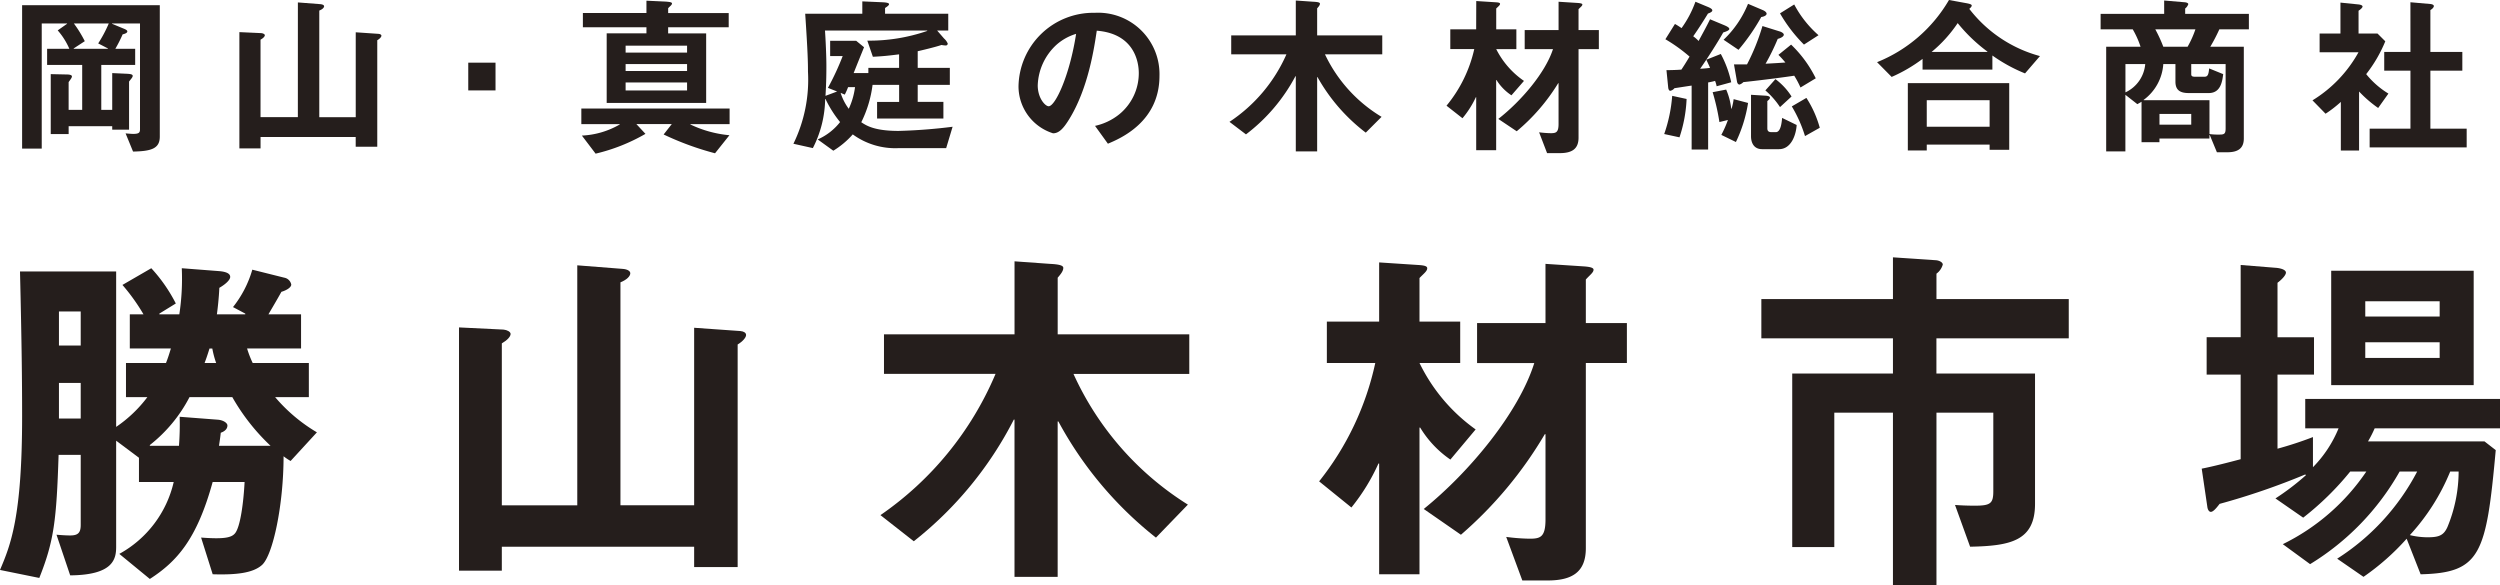
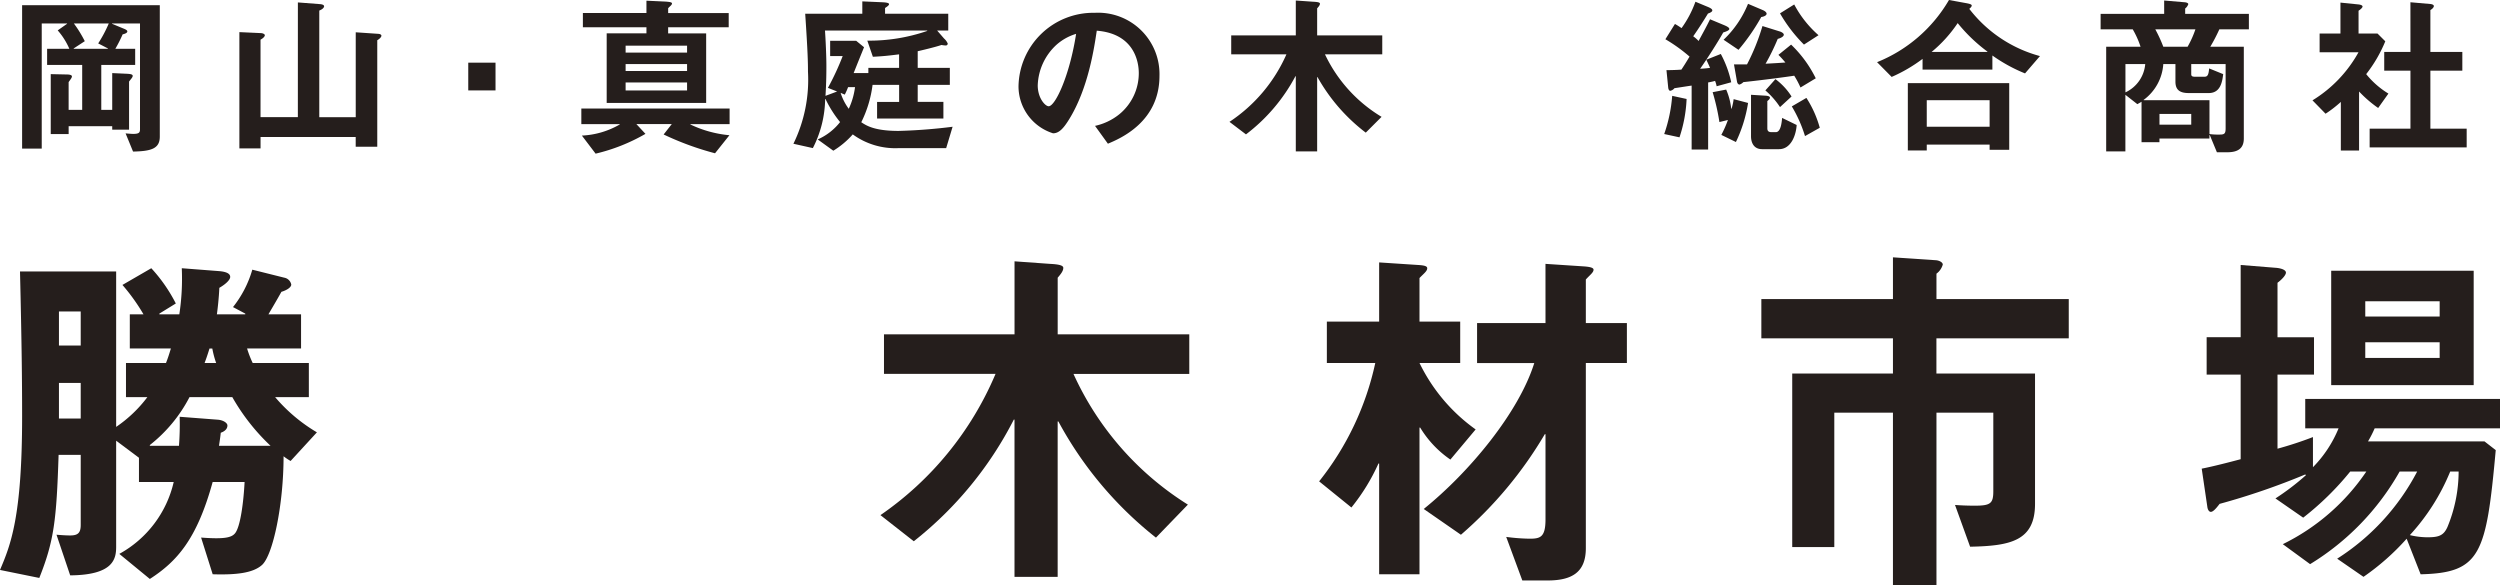
<svg xmlns="http://www.w3.org/2000/svg" height="65.369" viewBox="0 0 279.262 65.369" width="279.262">
  <g fill="#251e1c">
    <path d="m20.031 35.113a26.346 26.346 0 0 0 .275-5.151l4.194.325c.9.081 1.215.324 1.215.649s-.509.811-1.215 1.216c-.04 1.055-.2 2.474-.274 2.961h3.174v-.081l-1.372-.73a12.053 12.053 0 0 0 2.156-4.178l3.567.893a.97.97 0 0 1 .784.77c0 .284-.432.609-1.1.811-.47.852-1.215 2.109-1.45 2.515h3.645v3.812h-6.03a11.212 11.212 0 0 0 .627 1.622h6.273v3.813h-3.768a18.38 18.38 0 0 0 4.668 3.934l-2.939 3.2a6.531 6.531 0 0 1 -.785-.527c0 5.394-1.175 10.991-2.391 12.127-1.019.933-2.94 1.135-5.527 1.054l-1.294-4.1c2.627.2 3.411 0 3.8-.487.588-.73.941-3.447 1.058-5.718h-3.567c-1.764 6.408-4 8.882-7.017 10.829l-3.41-2.8a12.31 12.31 0 0 0 6.076-8.03h-3.881v-2.709l-2.548-1.906v11.843c0 1.338-.274 3.163-5.135 3.2l-1.529-4.539c.51.041 1.059.081 1.529.081.862 0 1.176-.283 1.176-1.176v-7.827h-2.47c-.235 7.3-.509 9.612-2.156 13.749l-4.39-.892c1.176-2.758 2.47-5.922 2.47-17.116 0-3.812-.04-8.071-.236-16.223h10.741v17.359a14.658 14.658 0 0 0 3.489-3.326h-2.391v-3.813h4.469c.195-.486.352-.973.548-1.622h-4.59v-3.812h1.529a21.681 21.681 0 0 0 -2.352-3.285l3.223-1.866a17.524 17.524 0 0 1 2.739 3.938l-1.839 1.132v.081zm-11.015-.324h-2.431v3.811h2.431zm0 7.989h-2.431v3.975h2.431zm10.976 7.022a31.523 31.523 0 0 0 .078-3.245l4.234.325c.627.04 1.1.365 1.1.648 0 .366-.274.649-.744.811-.039.406-.118.934-.2 1.461h5.763a23.215 23.215 0 0 1 -4.273-5.44h-4.782a16.366 16.366 0 0 1 -4.43 5.353v.087zm3.41-10.87c-.274.892-.431 1.3-.548 1.622h1.293a10.369 10.369 0 0 1 -.431-1.622z" />
-     <path d="m64.484 29.638 5.1.4c.509.04.823.244.823.487 0 .324-.392.73-1.1 1.013v24.9h8.232v-19.825l5.174.366c.392.04.627.2.627.446 0 .283-.392.73-.941 1.054v24.862h-4.86v-2.271h-21.483v2.677h-4.783v-27.174l4.979.243c.392.041.784.244.784.487 0 .284-.353.689-.98 1.054v18.089h8.428z" />
    <path d="m129.125 60.056a41.739 41.739 0 0 1 -10.9-12.979h-.079v17.359h-4.821v-17.561h-.079a41.057 41.057 0 0 1 -11.172 13.586l-3.724-2.919a36.281 36.281 0 0 0 12.858-15.778h-12.463v-4.421h14.583v-8.152l3.959.284c.784.041 1.489.122 1.489.446s-.235.649-.627 1.1v6.326h14.7v4.421h-12.936a33.541 33.541 0 0 0 12.779 14.6z" />
    <path d="m154.057 29.313 4.312.284c.705.041 1.058.122 1.058.365 0 .325-.353.568-.863 1.095v4.867h4.548v4.623h-4.548a19.647 19.647 0 0 0 6.272 7.423l-2.822 3.366a11.614 11.614 0 0 1 -3.371-3.569h-.079v16.385h-4.507v-12.37h-.079a22.386 22.386 0 0 1 -3.019 4.907l-3.606-2.919a32.029 32.029 0 0 0 6.272-13.223h-5.409v-4.623h5.841zm18.58.162 4.312.284c.549.041 1.058.122 1.058.365 0 .325-.431.608-.862 1.1v4.867h4.586v4.461h-4.586v20.68c0 2.677-1.529 3.61-4.272 3.61h-2.823l-1.8-4.867a21.725 21.725 0 0 0 2.626.2c1.176 0 1.764-.163 1.764-2.15v-9.525h-.078a45.016 45.016 0 0 1 -9.369 11.234l-4.155-2.879c5.135-4.137 10.623-10.789 12.348-16.3h-6.39v-4.469h7.644z" />
    <path d="m218.384 56.406c.51.04 1.294.081 2.2.081 1.764 0 2.078-.243 2.078-1.623v-8.764h-6.35v19.269h-4.861v-19.269h-6.551v15.01h-4.7v-19.386h11.251v-3.934h-14.7v-4.381h14.7v-4.664l4.821.325c.392.04.745.243.745.486a1.9 1.9 0 0 1 -.705 1.014v2.839h14.778v4.381h-14.783v3.934h11.015v14.56c0 4.137-2.744 4.7-7.252 4.786z" />
    <path d="m268.834 60.178a26.927 26.927 0 0 1 -4.821 4.258l-2.94-2.028a25.551 25.551 0 0 0 8.937-9.734h-1.96a28.57 28.57 0 0 1 -10 10.343l-3.05-2.231a24 24 0 0 0 9.33-8.112h-1.8a32.136 32.136 0 0 1 -5.252 5.151l-3.1-2.149a27.448 27.448 0 0 0 3.41-2.6l-.082-.076a78.651 78.651 0 0 1 -9.565 3.285c-.431.568-.745.892-.98.892-.2 0-.353-.243-.392-.568l-.627-4.258c1.254-.244 3.136-.73 4.351-1.055v-9.45h-3.8v-4.178h3.8v-8.068l4.038.324c.666.081 1.019.284 1.019.528s-.353.689-.941 1.135v6.084h4.077v4.177h-4.077v8.274a40.554 40.554 0 0 0 3.959-1.3v3.367a13.439 13.439 0 0 0 2.861-4.34h-3.723v-3.286h21.756v3.285h-14a12.819 12.819 0 0 1 -.745 1.46h13.015l1.254.973c-1.058 11.64-1.686 13.709-8.389 13.871zm7.488-17.157h-15.916v-12.775h15.916zm-3.8-7.665v-1.7h-8.31v1.7zm0 2.88h-8.31v1.744h8.31zm1.178 14.438a23.772 23.772 0 0 1 -4.508 7.1 8.465 8.465 0 0 0 1.96.243c1.215 0 1.8-.162 2.235-1.135a16.317 16.317 0 0 0 1.254-6.206z" />
    <path d="m15.1 5.45v1.8h-3.786v5.023h1.222v-4.108l1.668.077c.349.02.62.059.62.233s-.233.388-.407.64v5.372h-1.881v-.387h-4.868v.873h-2v-6.692l1.785.039c.31 0 .581.058.581.213s-.155.33-.368.64v3.1h1.515v-5.02h-3.918v-1.803h2.483a7.807 7.807 0 0 0 -1.3-2.056l1.047-.737v-.039h-2.831v13.982h-2.192v-16.018h15.38v14.681c0 1.338-.951 1.629-2.987 1.668l-.834-2.031c.213.019.7.058.834.058.679 0 .776-.156.776-.524v-11.816h-3.123v.039l1.164.485c.291.116.543.213.543.368 0 .175-.291.272-.524.33a15.6 15.6 0 0 1 -.814 1.61zm-3.045 0v-.039l-1.086-.562a14.583 14.583 0 0 0 1.183-2.231h-3.902a13.567 13.567 0 0 1 1.221 1.982l-1.241.811v.039z" />
    <path d="m33.275.271 2.525.194c.253.02.408.117.408.233 0 .156-.194.349-.543.485v11.908h4.072v-9.484l2.56.175c.194.019.311.1.311.213 0 .136-.194.349-.466.5v11.893h-2.409v-1.088h-10.628v1.28h-2.365v-12.992l2.46.112c.193.02.387.117.387.233 0 .136-.174.33-.485.5v8.65h4.17z" />
    <path d="m55.352 10.1h-3.045v-3.1h3.045z" />
    <path d="m81.5 13.867h-4.382v.038a12.8 12.8 0 0 0 4.363 1.2l-1.609 2.017a32.64 32.64 0 0 1 -5.741-2.1l.911-1.163h-3.956l1.014 1.094a20.482 20.482 0 0 1 -5.567 2.211l-1.533-2.018a9.294 9.294 0 0 0 4.227-1.241v-.038h-4.289v-1.746h16.562zm-9.289-13.789 2.153.1c.485.039.7.078.7.214 0 .155-.213.291-.427.524v.543h6.763v1.59h-6.765v.679h4.247v7.772h-11.112v-7.776h4.441v-.679h-7.1v-1.59h7.1zm-2.327 5.8h6.865v-.778h-6.865zm0 2.056h6.865v-.778h-6.865zm0 2.172h6.865v-.894h-6.865z" />
    <path d="m96.325.155 2.308.1c.31.019.679.058.679.213 0 .136-.252.291-.446.427v.64h7.059v1.878h-1.241l.775.892a1.547 1.547 0 0 1 .408.563.213.213 0 0 1 -.213.213 2.847 2.847 0 0 1 -.485-.058c-.6.213-2.056.562-2.657.7v1.86h3.588v1.9h-3.588v1.9h2.87v1.862h-7.408v-1.861h2.463v-1.9h-2.968a13.012 13.012 0 0 1 -1.26 4.17c.562.369 1.455.97 4.169.97a60.016 60.016 0 0 0 6.032-.465l-.718 2.385h-5.255a8.061 8.061 0 0 1 -5.179-1.532 9.506 9.506 0 0 1 -2.172 1.823l-1.745-1.261a6.457 6.457 0 0 0 2.5-1.939 12.737 12.737 0 0 1 -1.629-2.579h-.039a12.368 12.368 0 0 1 -1.373 5.487l-2.172-.485a16.277 16.277 0 0 0 1.627-8.048c0-1.028-.02-2.134-.31-6.478h6.38zm.194 5.12c-.64 1.571-.853 2.114-1.164 2.89h1.645v-.582h3.433v-1.513c-1.086.136-1.746.214-2.929.272l-.62-1.8a19.917 19.917 0 0 0 6.691-1.086v-.043h-11.42c.078 1.087.156 2.929.156 3.9 0 .562 0 1.861-.1 3.394l1.3-.485-1.028-.408a29.3 29.3 0 0 0 1.649-3.549h-1.4v-1.707h2.909zm-1.784 4.461a8.1 8.1 0 0 1 -.369.834l-.465-.2a5.954 5.954 0 0 0 .911 1.785 8.3 8.3 0 0 0 .7-2.424z" />
    <path d="m122.32 14.061a6.537 6.537 0 0 0 2.715-1.3 5.923 5.923 0 0 0 2.173-4.6c0-1.242-.5-4.4-4.694-4.732-.291 1.939-.95 6.439-3.083 9.891-.6.969-1.106 1.571-1.8 1.571a5.508 5.508 0 0 1 -3.859-5.217 8.357 8.357 0 0 1 8.513-8.243 6.855 6.855 0 0 1 7.234 7.04c0 5.139-4.344 6.982-5.76 7.583zm-4.286-9.077a6.423 6.423 0 0 0 -2.114 4.558c0 1.416.834 2.327 1.222 2.327.737 0 2.347-3.432 3.064-8.087a5.813 5.813 0 0 0 -2.172 1.202z" />
    <path d="m152.563 14.817a20.174 20.174 0 0 1 -5.392-6.206h-.039v8.3h-2.385v-8.4h-.039a19.765 19.765 0 0 1 -5.527 6.5l-1.842-1.4a17.487 17.487 0 0 0 6.361-7.541h-6.167v-2.113h7.214v-3.899l1.959.136c.388.019.737.058.737.213s-.116.31-.311.524v3.026h7.273v2.113h-6.4a16.253 16.253 0 0 0 6.323 6.982z" />
-     <path d="m164.905.116 2.134.136c.348.019.523.058.523.175 0 .155-.175.271-.427.523v2.327h2.25v2.211h-2.25a9.485 9.485 0 0 0 3.1 3.55l-1.4 1.609a5.618 5.618 0 0 1 -1.668-1.707h-.039v7.836h-2.23v-5.916h-.039a10.644 10.644 0 0 1 -1.493 2.347l-1.784-1.4a15.114 15.114 0 0 0 3.1-6.323h-2.677v-2.207h2.89zm9.195.078 2.133.136c.271.019.524.058.524.174 0 .155-.213.291-.427.524v2.327h2.27v2.133h-2.269v9.891c0 1.28-.756 1.726-2.114 1.726h-1.4l-.892-2.327a11.216 11.216 0 0 0 1.3.1c.582 0 .873-.078.873-1.028v-4.56h-.039a21.726 21.726 0 0 1 -4.635 5.372l-2.056-1.377c2.541-1.978 5.256-5.159 6.109-7.8h-3.161v-2.13h3.784z" />
    <path d="m185.9 14.972a16.717 16.717 0 0 0 .892-4.266l1.609.349a15.587 15.587 0 0 1 -.794 4.285zm3.064-5.411c-.291.039-1.28.194-1.92.291a.8.8 0 0 1 -.465.291c-.136 0-.214-.175-.233-.369l-.194-1.939c.562 0 1.163-.019 1.668-.058.271-.407.446-.679.912-1.455a18.088 18.088 0 0 0 -2.7-1.939l1.068-1.707a8.249 8.249 0 0 1 .737.466 11.839 11.839 0 0 0 1.551-2.948l1.4.582c.368.155.485.271.485.388 0 .135-.194.252-.485.349-.407.678-1.1 1.764-1.648 2.54a3.908 3.908 0 0 1 .6.524c.485-.892.872-1.59 1.28-2.424l1.629.679c.349.155.523.271.523.407s-.291.271-.678.387c-.563 1.009-1.746 2.871-2.58 4.054a11.078 11.078 0 0 0 1.106-.1c-.194-.465-.31-.66-.408-.912l1.61-.64a11.947 11.947 0 0 1 1.164 3.162l-1.629.446a3.269 3.269 0 0 0 -.175-.6 7.362 7.362 0 0 1 -.775.174v7.49h-1.843zm3.316 5.508a12.258 12.258 0 0 0 .737-1.668l-.95.233a24.713 24.713 0 0 0 -.756-3.336l1.512-.291a7.437 7.437 0 0 1 .563 2.134h.039a6.312 6.312 0 0 0 .232-1.067l1.61.426a15.733 15.733 0 0 1 -1.357 4.364zm.253-10.628a11.5 11.5 0 0 0 2.731-4.014l1.649.7c.233.1.426.252.426.407s-.213.31-.6.368a22.462 22.462 0 0 1 -2.539 3.664zm8.591 5.333a10.468 10.468 0 0 0 -.7-1.318c-.854.135-3.472.484-5.683.717a1.026 1.026 0 0 1 -.426.272c-.136 0-.252-.116-.291-.369l-.33-1.881h1.455a23.823 23.823 0 0 0 1.726-4.286l1.862.582c.29.077.523.233.523.388s-.233.349-.678.465a24.7 24.7 0 0 1 -1.358 2.774c.7-.039 1.454-.078 2.211-.136a11.377 11.377 0 0 0 -.776-.854l1.416-1.144a13.37 13.37 0 0 1 2.754 3.763zm-.427 4.189c-.058 1.009-.562 2.7-1.978 2.7h-1.881c-.912 0-1.241-.7-1.241-1.454v-4.62l1.629.1c.31.02.485.1.485.213 0 .136-.117.252-.291.388v3.045c0 .311.155.427.465.427h.485c.563 0 .659-1.125.7-1.591zm-1.861-2a8.985 8.985 0 0 0 -1.636-1.863l1.124-1.26a7.141 7.141 0 0 1 1.8 1.939zm2.676-6.982a16.54 16.54 0 0 1 -2.676-3.491l1.587-.99a12.034 12.034 0 0 0 2.715 3.433zm.116 10.221a14.95 14.95 0 0 0 -1.474-3.317l1.629-.95a12.011 12.011 0 0 1 1.494 3.336z" />
    <path d="m226.205 8.2a17.659 17.659 0 0 1 -3.646-2v1.577h-7.8v-1.2a17.028 17.028 0 0 1 -3.452 2.016l-1.63-1.648a16.357 16.357 0 0 0 8.033-6.945l2.018.369c.271.058.523.116.523.252 0 .116-.136.252-.272.368a14.826 14.826 0 0 0 7.894 5.275zm-1.765 8.533h-2.191v-.582h-7.021v.659h-2.114v-7.52h11.326zm-2.191-2.579v-2.964h-7.021v2.968zm-.249-8.354v-.04a18.042 18.042 0 0 1 -3.317-3.18 14.945 14.945 0 0 1 -2.912 3.22z" />
    <path d="m241.747.058 2.289.194c.233.019.407.1.407.213a1.03 1.03 0 0 1 -.349.485v.6h7.117v1.727h-3.3a19.042 19.042 0 0 1 -1.009 1.94h3.743v10.259c0 1.145-.718 1.532-1.842 1.532h-1.164l-.795-1.92h-.039v.388h-5.585v.408h-2v-4.519c-.155.1-.31.175-.466.271l-1.338-1.047v6.323h-2.146v-11.695h3.839a9.978 9.978 0 0 0 -.872-1.94h-3.588v-1.726h7.1zm-4.325 7.1v3.161a3.845 3.845 0 0 0 2.211-3.161zm9.387 4.034v3.782a7.338 7.338 0 0 0 1.144.058c.524 0 .66-.1.66-.7v-7.176h-3.841v1.125c0 .214.1.291.427.291h1.048c.329 0 .465-.175.523-.931l1.571.64c-.1.8-.272 2.114-1.61 2.114h-2.231c-1.028 0-1.493-.368-1.493-1.28v-1.959h-1.357a5.4 5.4 0 0 1 -2.192 4v.039zm-6.051-7.913a15.348 15.348 0 0 1 .892 1.94h2.715a10.958 10.958 0 0 0 .873-1.94zm4.014 10.648v-1.2h-3.548v1.2z" />
    <path d="m258.316 11.209a14.519 14.519 0 0 0 5.14-5.372h-4.344v-2.094h2.327v-3.452l2.061.209c.252.039.407.117.407.233 0 .1-.174.291-.446.465v2.545h2.114l.873.873a15.464 15.464 0 0 1 -2.133 3.665 9.506 9.506 0 0 0 2.482 2.172l-1.145 1.61a13.535 13.535 0 0 1 -2.133-1.842v6.593h-2.036v-5.43a13.281 13.281 0 0 1 -1.707 1.319zm10.939-10.957 2.211.194c.252.019.407.116.407.233 0 .1-.116.291-.388.446v4.675h3.569v2.093h-3.569v6.478h4.054v2.094h-10.839v-2.094h4.558v-6.478h-2.929v-2.093h2.929z" />
  </g>
</svg>